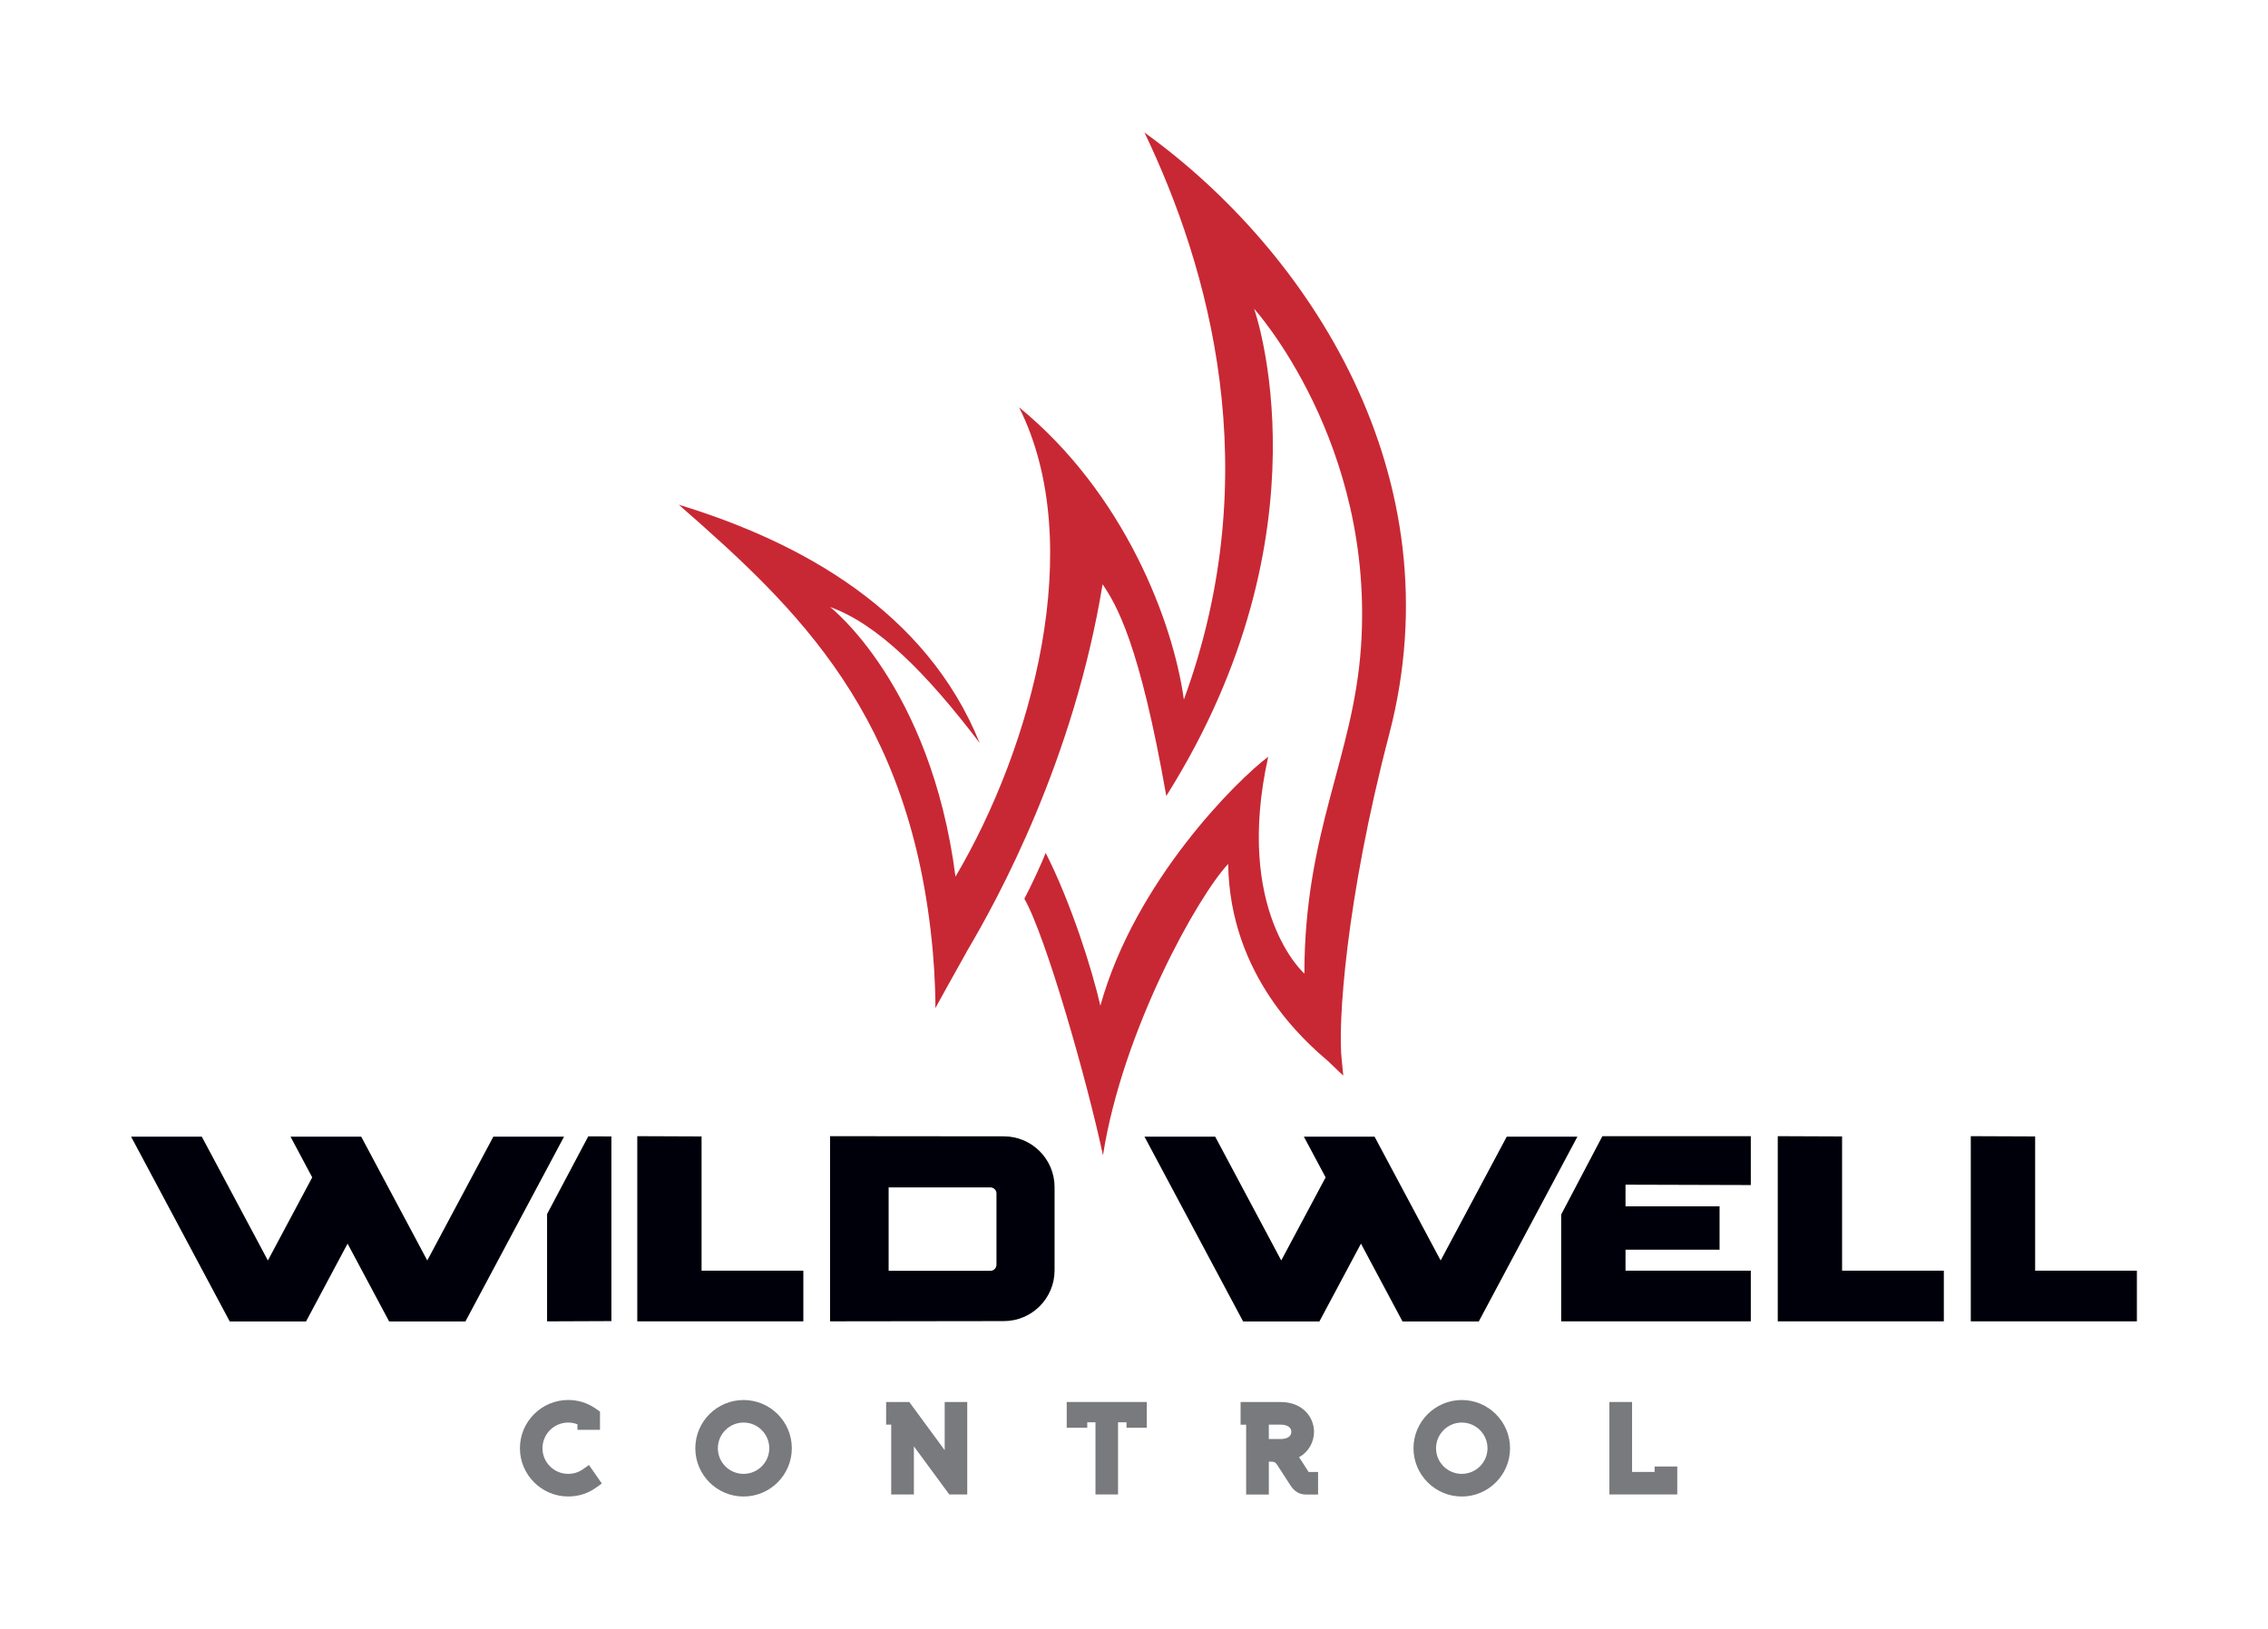
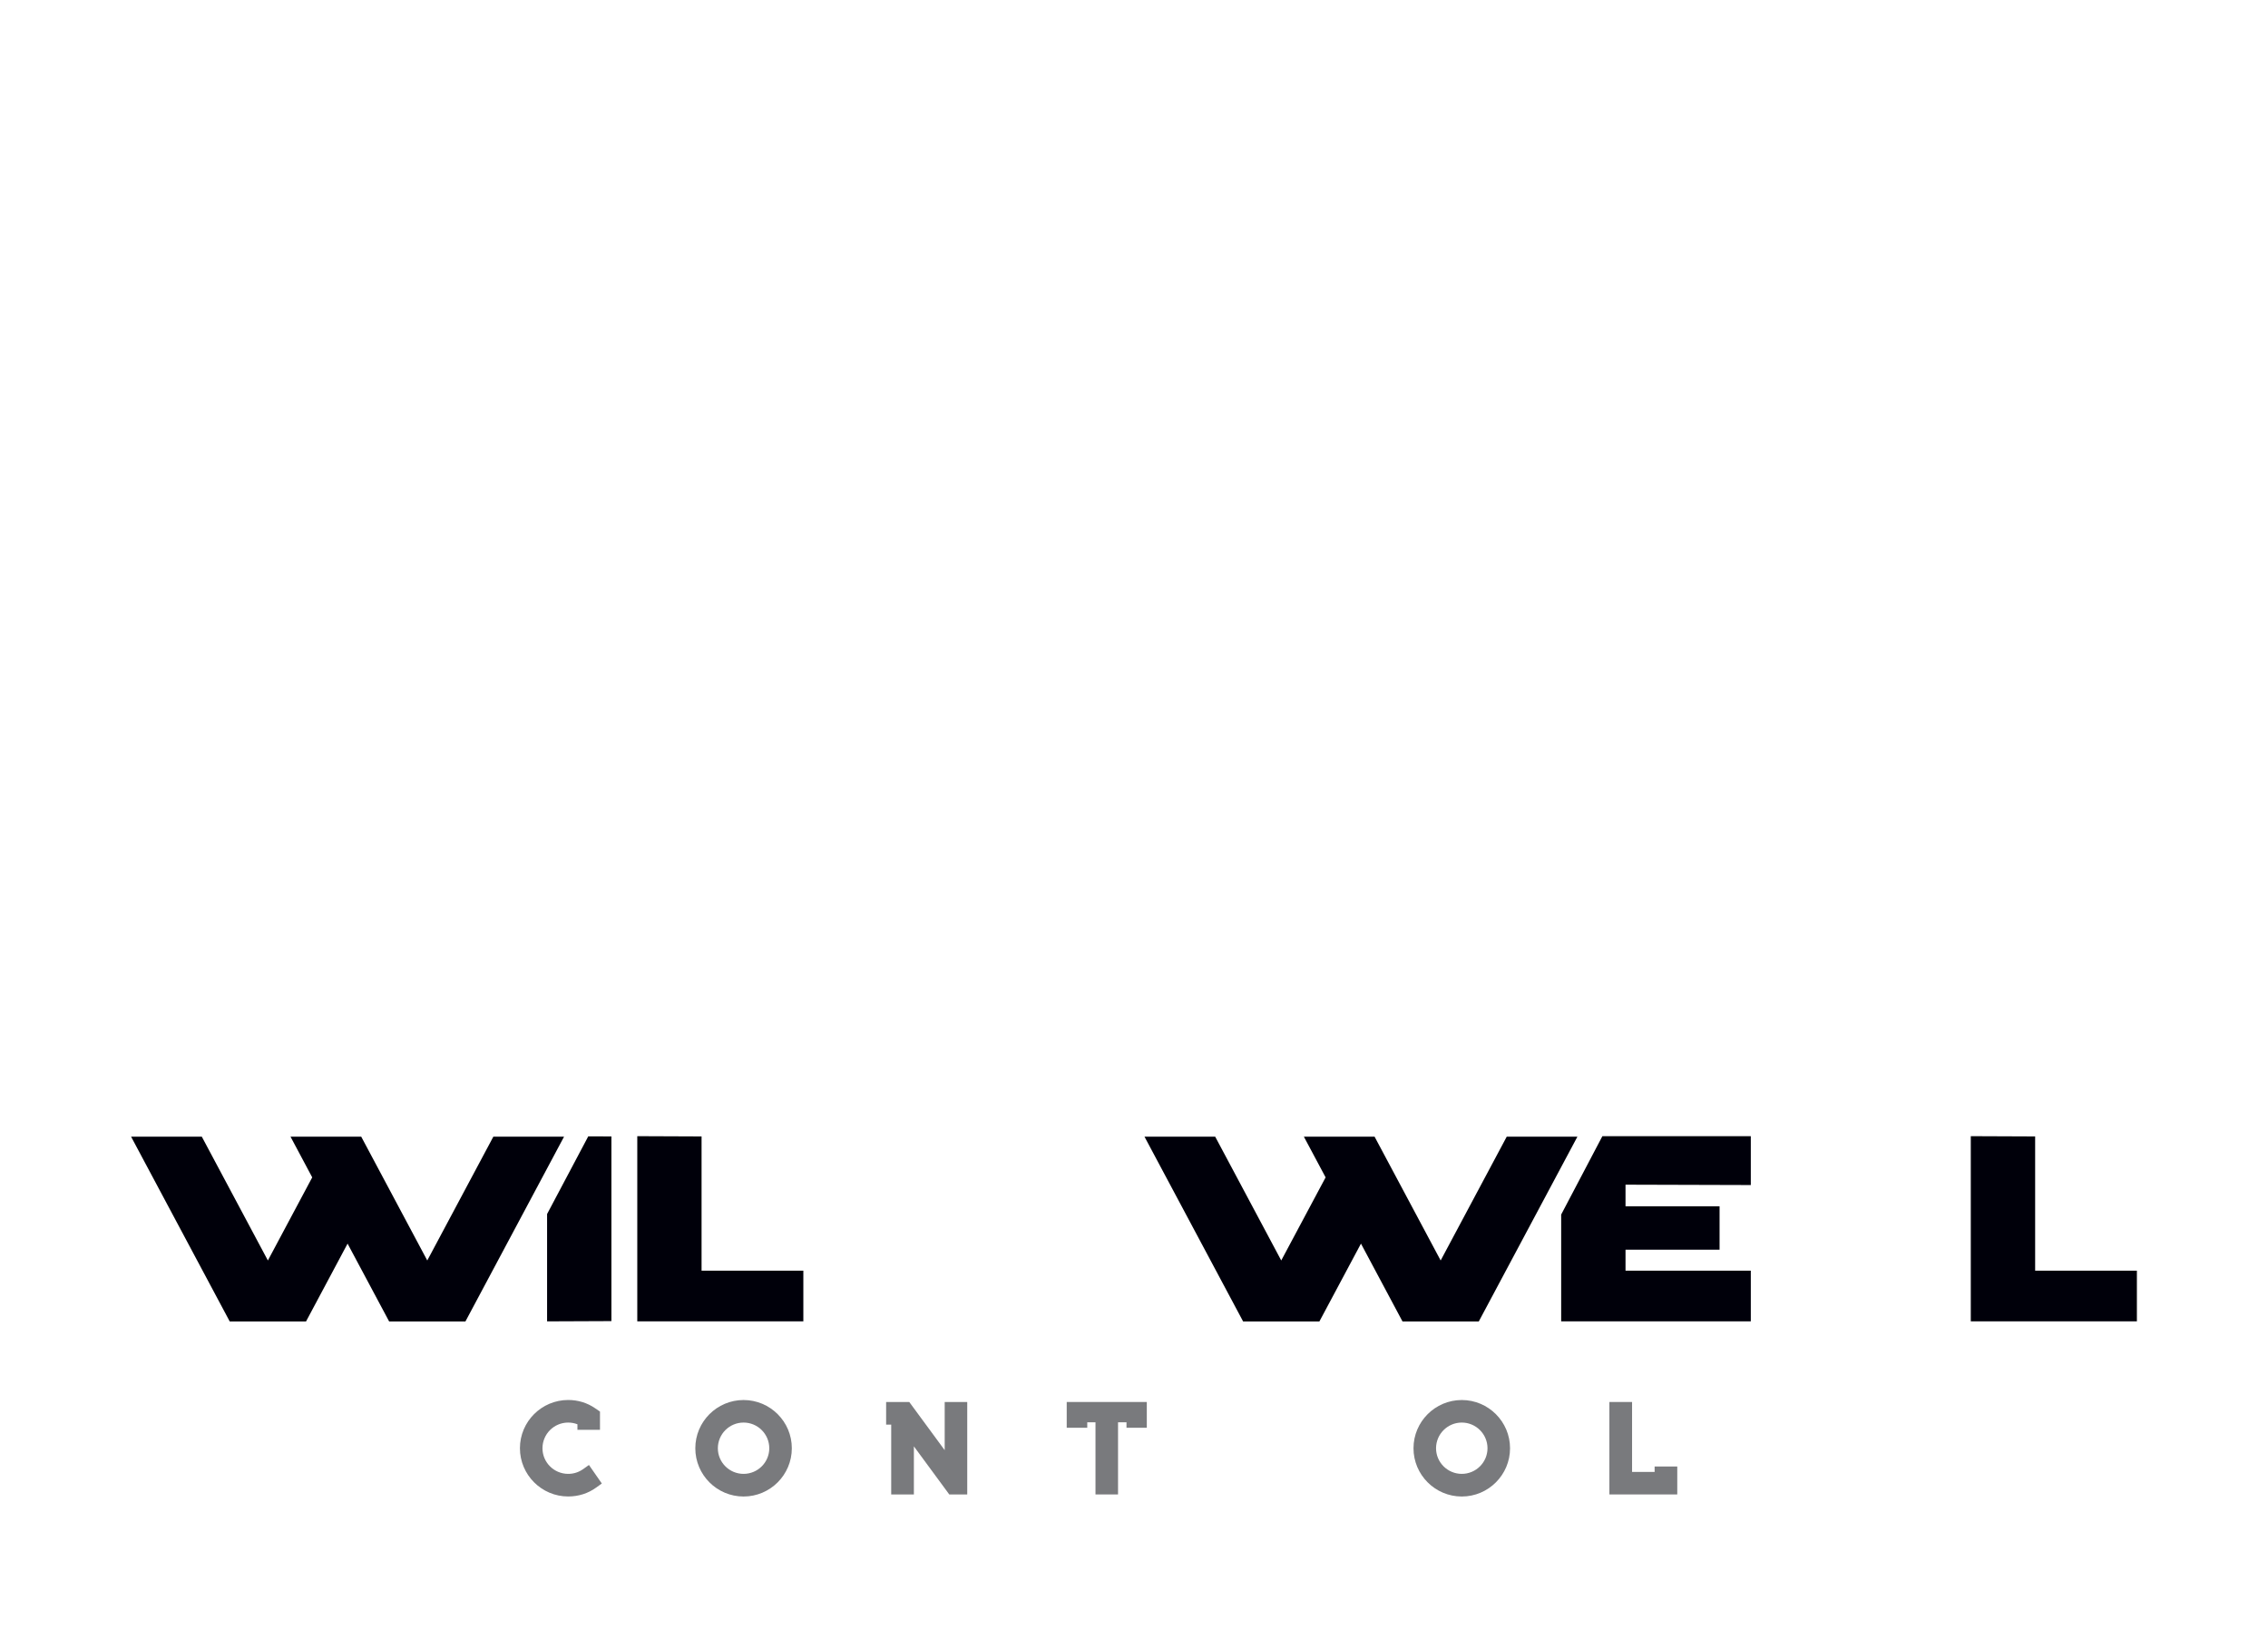
<svg xmlns="http://www.w3.org/2000/svg" version="1.1" id="Layer_1" x="0px" y="0px" viewBox="0 0 689 495" style="enable-background:new 0 0 689 495;" xml:space="preserve">
  <style type="text/css">
	.st0{fill:#797A7D;}
	.st1{fill:#00000A;}
	.st2{fill:#C82834;}
</style>
  <g>
    <g>
      <path class="st0" d="M177.12,446.42c-1.35,0.94-2.87,1.42-4.51,1.42c-4.31,0-7.81-3.49-7.81-7.78c0-4.31,3.5-7.81,7.81-7.81    c0.96,0,1.92,0.18,2.81,0.52v1.68h6.85v-5.54l-1.52-1.04c-2.38-1.63-5.19-2.48-8.14-2.48c-8.09,0-14.66,6.58-14.66,14.66    c0,8.08,6.58,14.66,14.66,14.66c3.12,0,6.05-0.93,8.48-2.69l1.74-1.25l-3.91-5.63L177.12,446.42z" />
      <path class="st0" d="M225.89,425.4c-8.09,0-14.66,6.58-14.66,14.66c0,8.08,6.57,14.66,14.66,14.66c8.09,0,14.66-6.58,14.66-14.66    C240.56,431.98,233.98,425.4,225.89,425.4z M225.89,447.84c-4.31,0-7.81-3.49-7.81-7.78c0-4.31,3.5-7.81,7.81-7.81    c4.31,0,7.81,3.5,7.81,7.81C233.7,444.35,230.2,447.84,225.89,447.84z" />
      <polygon class="st0" points="286.99,440.64 276.23,426 269.2,426 269.2,432.88 270.74,432.88 270.74,454.09 277.63,454.09     277.63,439.48 288.38,454.09 293.84,454.09 293.84,426 286.99,426   " />
      <polygon class="st0" points="324.06,433.83 330.3,433.83 330.3,432.17 332.8,432.17 332.8,454.09 339.65,454.09 339.65,432.17     342.22,432.17 342.22,433.83 348.39,433.83 348.39,426 324.06,426   " />
-       <path class="st0" d="M395.16,443.55c-0.17-0.27-0.35-0.53-0.53-0.77c3.12-1.74,4.56-4.84,4.56-7.7c0-4.51-3.49-9.07-10.15-9.07    h-12.16v6.88h1.69v21.22h6.89v-9.99c1.91,0,1.96,0.09,2.9,1.55l3.65,5.65c1.27,1.94,2.76,2.8,4.8,2.8h3.61v-6.85h-2.87    L395.16,443.55z M385.46,432.88h3.58c2.04,0,3.26,0.82,3.26,2.19c0,1.37-1.22,2.18-3.26,2.18h-3.58V432.88z" />
      <path class="st0" d="M444.08,425.4c-8.09,0-14.67,6.58-14.67,14.66c0,8.08,6.58,14.66,14.67,14.66c8.08,0,14.66-6.58,14.66-14.66    C458.74,431.98,452.16,425.4,444.08,425.4z M444.08,447.84c-4.31,0-7.82-3.49-7.82-7.78c0-4.31,3.51-7.81,7.82-7.81    c4.3,0,7.81,3.5,7.81,7.81C451.89,444.35,448.38,447.84,444.08,447.84z" />
      <polygon class="st0" points="502.66,445.6 502.66,447.25 495.81,447.25 495.81,426 488.92,426 488.92,454.09 509.54,454.09     509.54,445.6   " />
    </g>
    <g>
      <polygon class="st1" points="149.87,345.39 129.8,383 109.74,345.39 109.36,345.39 88.26,345.39 94.85,357.75 81.38,383     61.31,345.39 39.83,345.39 69.79,401.53 92.97,401.53 105.59,377.88 118.22,401.53 141.39,401.53 171.35,345.39   " />
      <polygon class="st1" points="193.6,401.5 244.05,401.5 244.05,386.09 213.13,386.09 213.13,345.31 193.6,345.23   " />
      <polygon class="st1" points="166.2,401.5 185.74,401.42 185.74,345.31 178.71,345.28 166.2,368.89   " />
-       <path class="st1" d="M304.94,345.28l-52.77-0.05v56.26l52.77-0.07c8.52,0,15.43-6.91,15.43-15.43v-25.28    C320.37,352.19,313.47,345.28,304.94,345.28z M302.72,384.29c0,1.02-0.82,1.85-1.84,1.85h-30.92V360.8h30.92    c1.02,0,1.84,0.83,1.84,1.85V384.29z" />
    </g>
    <g>
      <g>
-         <polygon class="st1" points="540.07,401.5 590.52,401.5 590.52,386.09 559.61,386.09 559.61,345.31 540.07,345.23    " />
        <polygon class="st1" points="598.71,401.5 649.17,401.5 649.17,386.09 618.26,386.09 618.26,345.31 598.71,345.23    " />
        <polygon class="st1" points="531.88,360.08 531.88,345.23 486.79,345.23 474.27,369.05 474.27,401.5 531.88,401.5 531.88,386.09      493.82,386.09 493.82,379.73 522.39,379.73 522.39,366.55 493.82,366.55 493.82,359.97    " />
      </g>
      <polygon class="st1" points="457.73,345.39 437.66,383 417.59,345.39 417.21,345.39 396.11,345.39 402.71,357.75 389.23,383     369.17,345.39 347.69,345.39 377.65,401.53 400.82,401.53 413.45,377.88 426.07,401.53 449.24,401.53 479.2,345.39   " />
    </g>
-     <path class="st2" d="M347.69,40.28c19.51,40.75,37.36,102.99,11.96,172.29c-3.25-23.59-18.03-62.61-50.06-88.81   c20.87,41.73,3.88,103.37-19.32,142.61c-7.52-58.29-38.11-81.94-38.11-81.94c14.5,5.21,29.35,20.13,45.46,41.34   c-16.11-39.86-53.88-60.98-91.41-72.41c36.09,31.58,70.71,63.95,77.16,135.67c0.01,0.16,0.03,0.31,0.04,0.47   c0.15,1.68,0.26,3.39,0.38,5.11c0.5,8.68,0.36,11.72,0.36,11.72s6.95-12.63,9.39-16.89c0.05-0.09,0.08-0.19,0.13-0.28   c9.67-16.28,32.55-58.29,41.29-111.63c4.17,6.18,11.21,17.84,19.35,64.33C405.04,161.3,380.98,93.8,380.98,93.8   s36.78,40.64,32.47,102.82c-2.32,33.51-17.16,55.95-17.19,99.22c0,0-21.41-18.87-10.99-65.9c-9.33,7-40.46,37.67-50.99,75.66   c-2.49-11.01-8.98-31.45-16.62-46.46c-1.07,2.92-4.85,10.96-6.47,13.94c6.54,11.39,19.14,55.56,23.88,77.97   c6-38.19,29.04-79.06,38.04-88.53c0.47,34.17,23.54,54.1,30.27,59.84c2.89,2.8,4.7,4.48,4.7,4.48l-0.44-4.41   c-1.36-10.92,1.23-49.06,14.38-99.29C442.55,144.65,397.63,76.22,347.69,40.28z" />
  </g>
</svg>